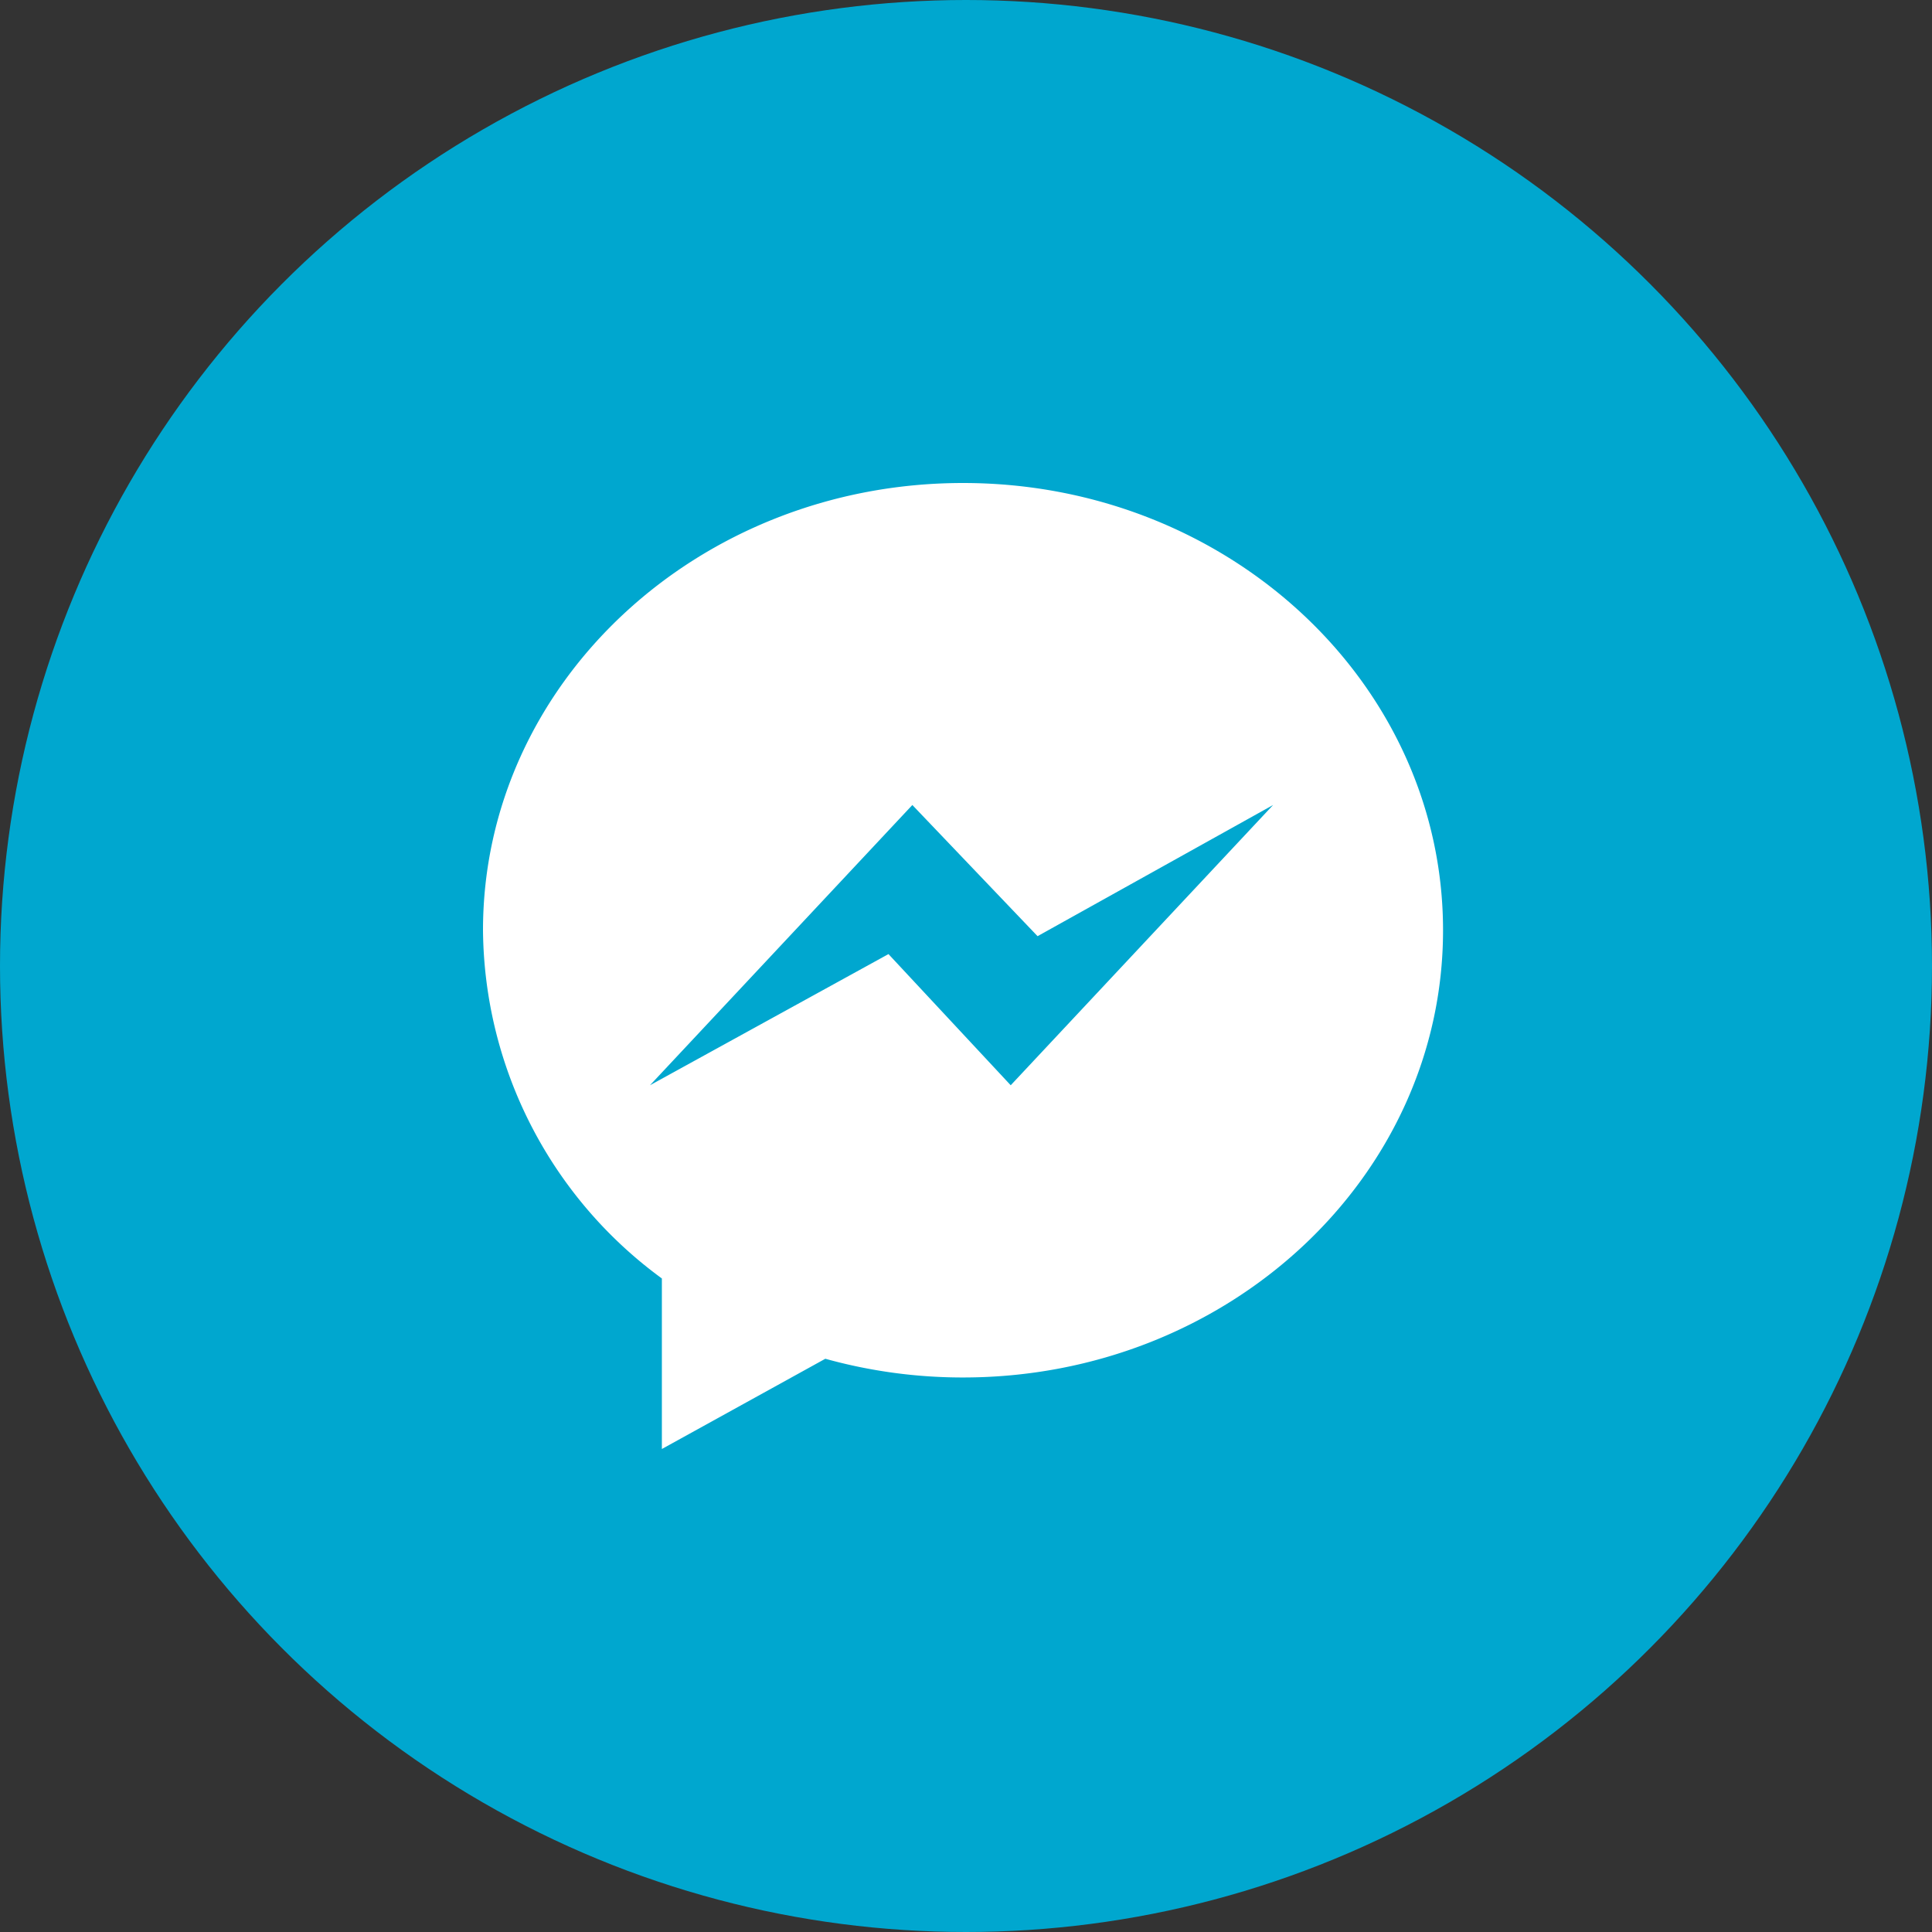
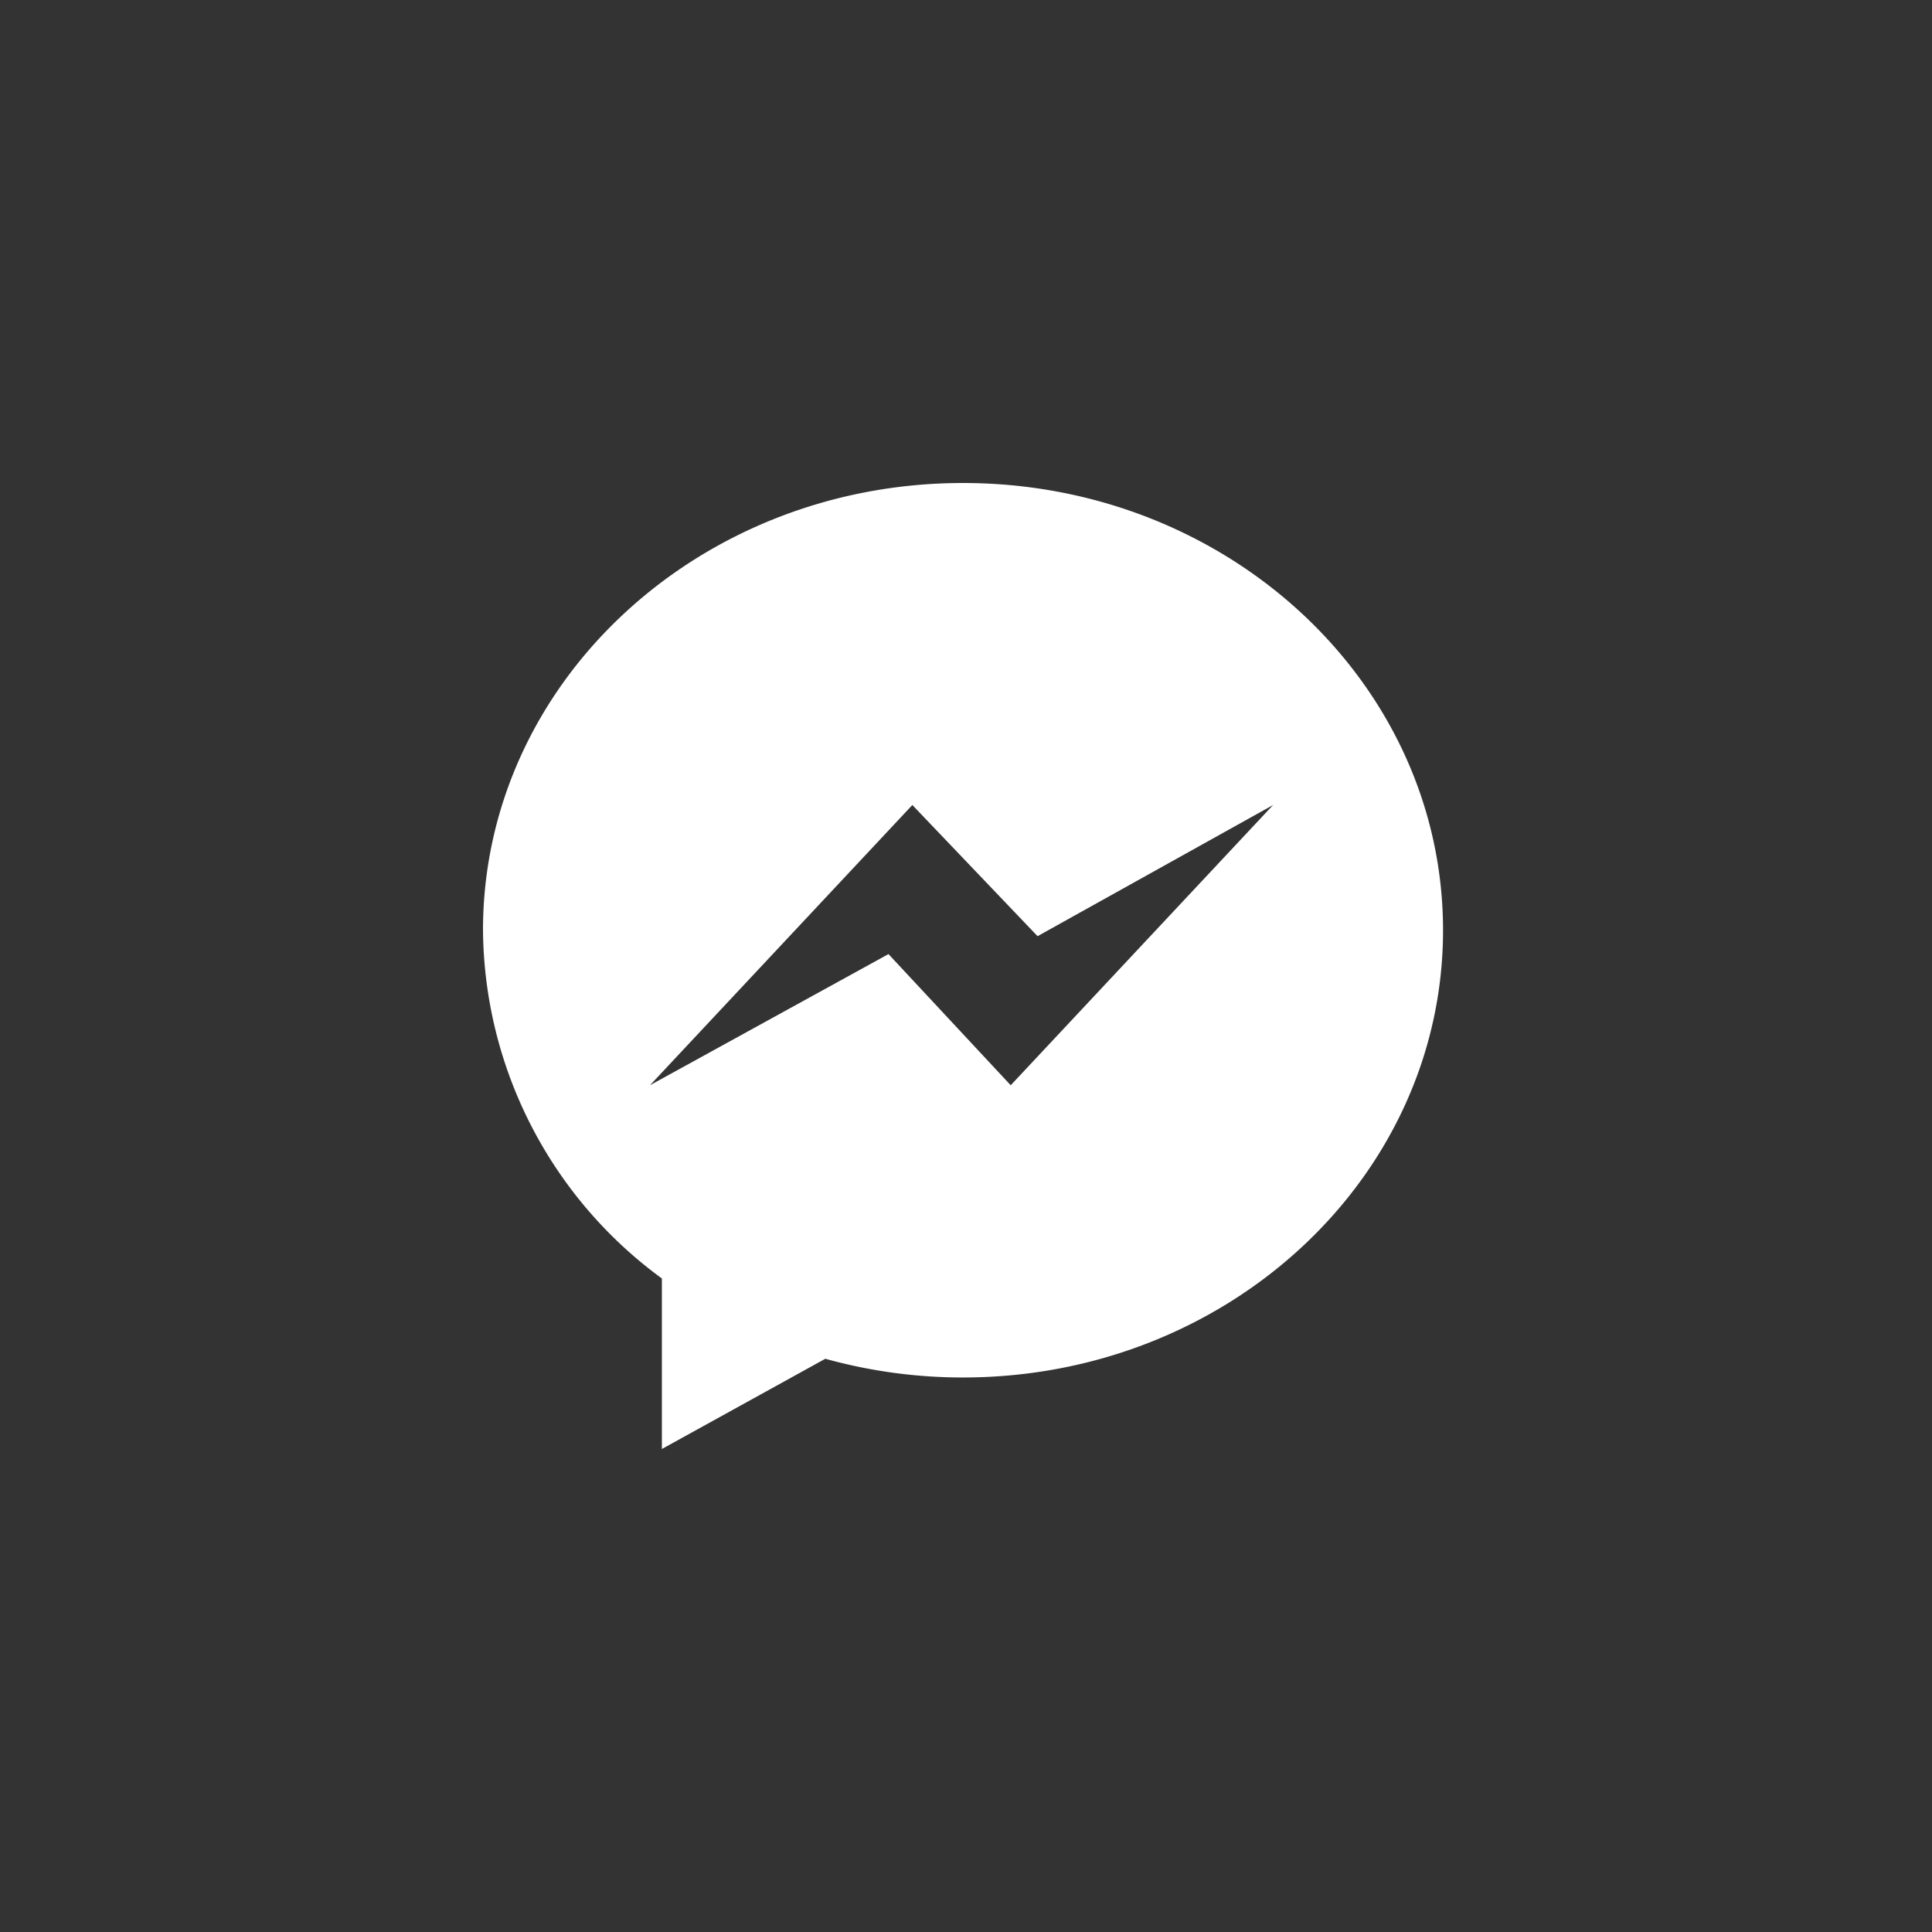
<svg xmlns="http://www.w3.org/2000/svg" width="48" height="48" viewBox="0 0 48 48">
  <rect x="0" y="0" width="48" height="48" fill="#333333" stroke="none" />
  <g id="Group_530" data-name="Group 530" transform="translate(-84 -946)">
-     <circle id="Ellipse_45" data-name="Ellipse 45" cx="24" cy="24" r="24" transform="translate(84 946)" fill="#00a7cf" />
    <path id="Path_444" data-name="Path 444" d="M107.926,93C101.339,93,96,97.975,96,104.111a10.824,10.824,0,0,0,4.444,8.652V117l4.061-2.242a12.739,12.739,0,0,0,3.421.465c6.587,0,11.926-4.975,11.926-11.111S114.512,93,107.926,93Zm1.185,14.963-3.037-3.259-5.926,3.259L106.667,101l3.111,3.259L115.63,101Z" transform="translate(0 865)" fill="#fff" />
  </g>
</svg>